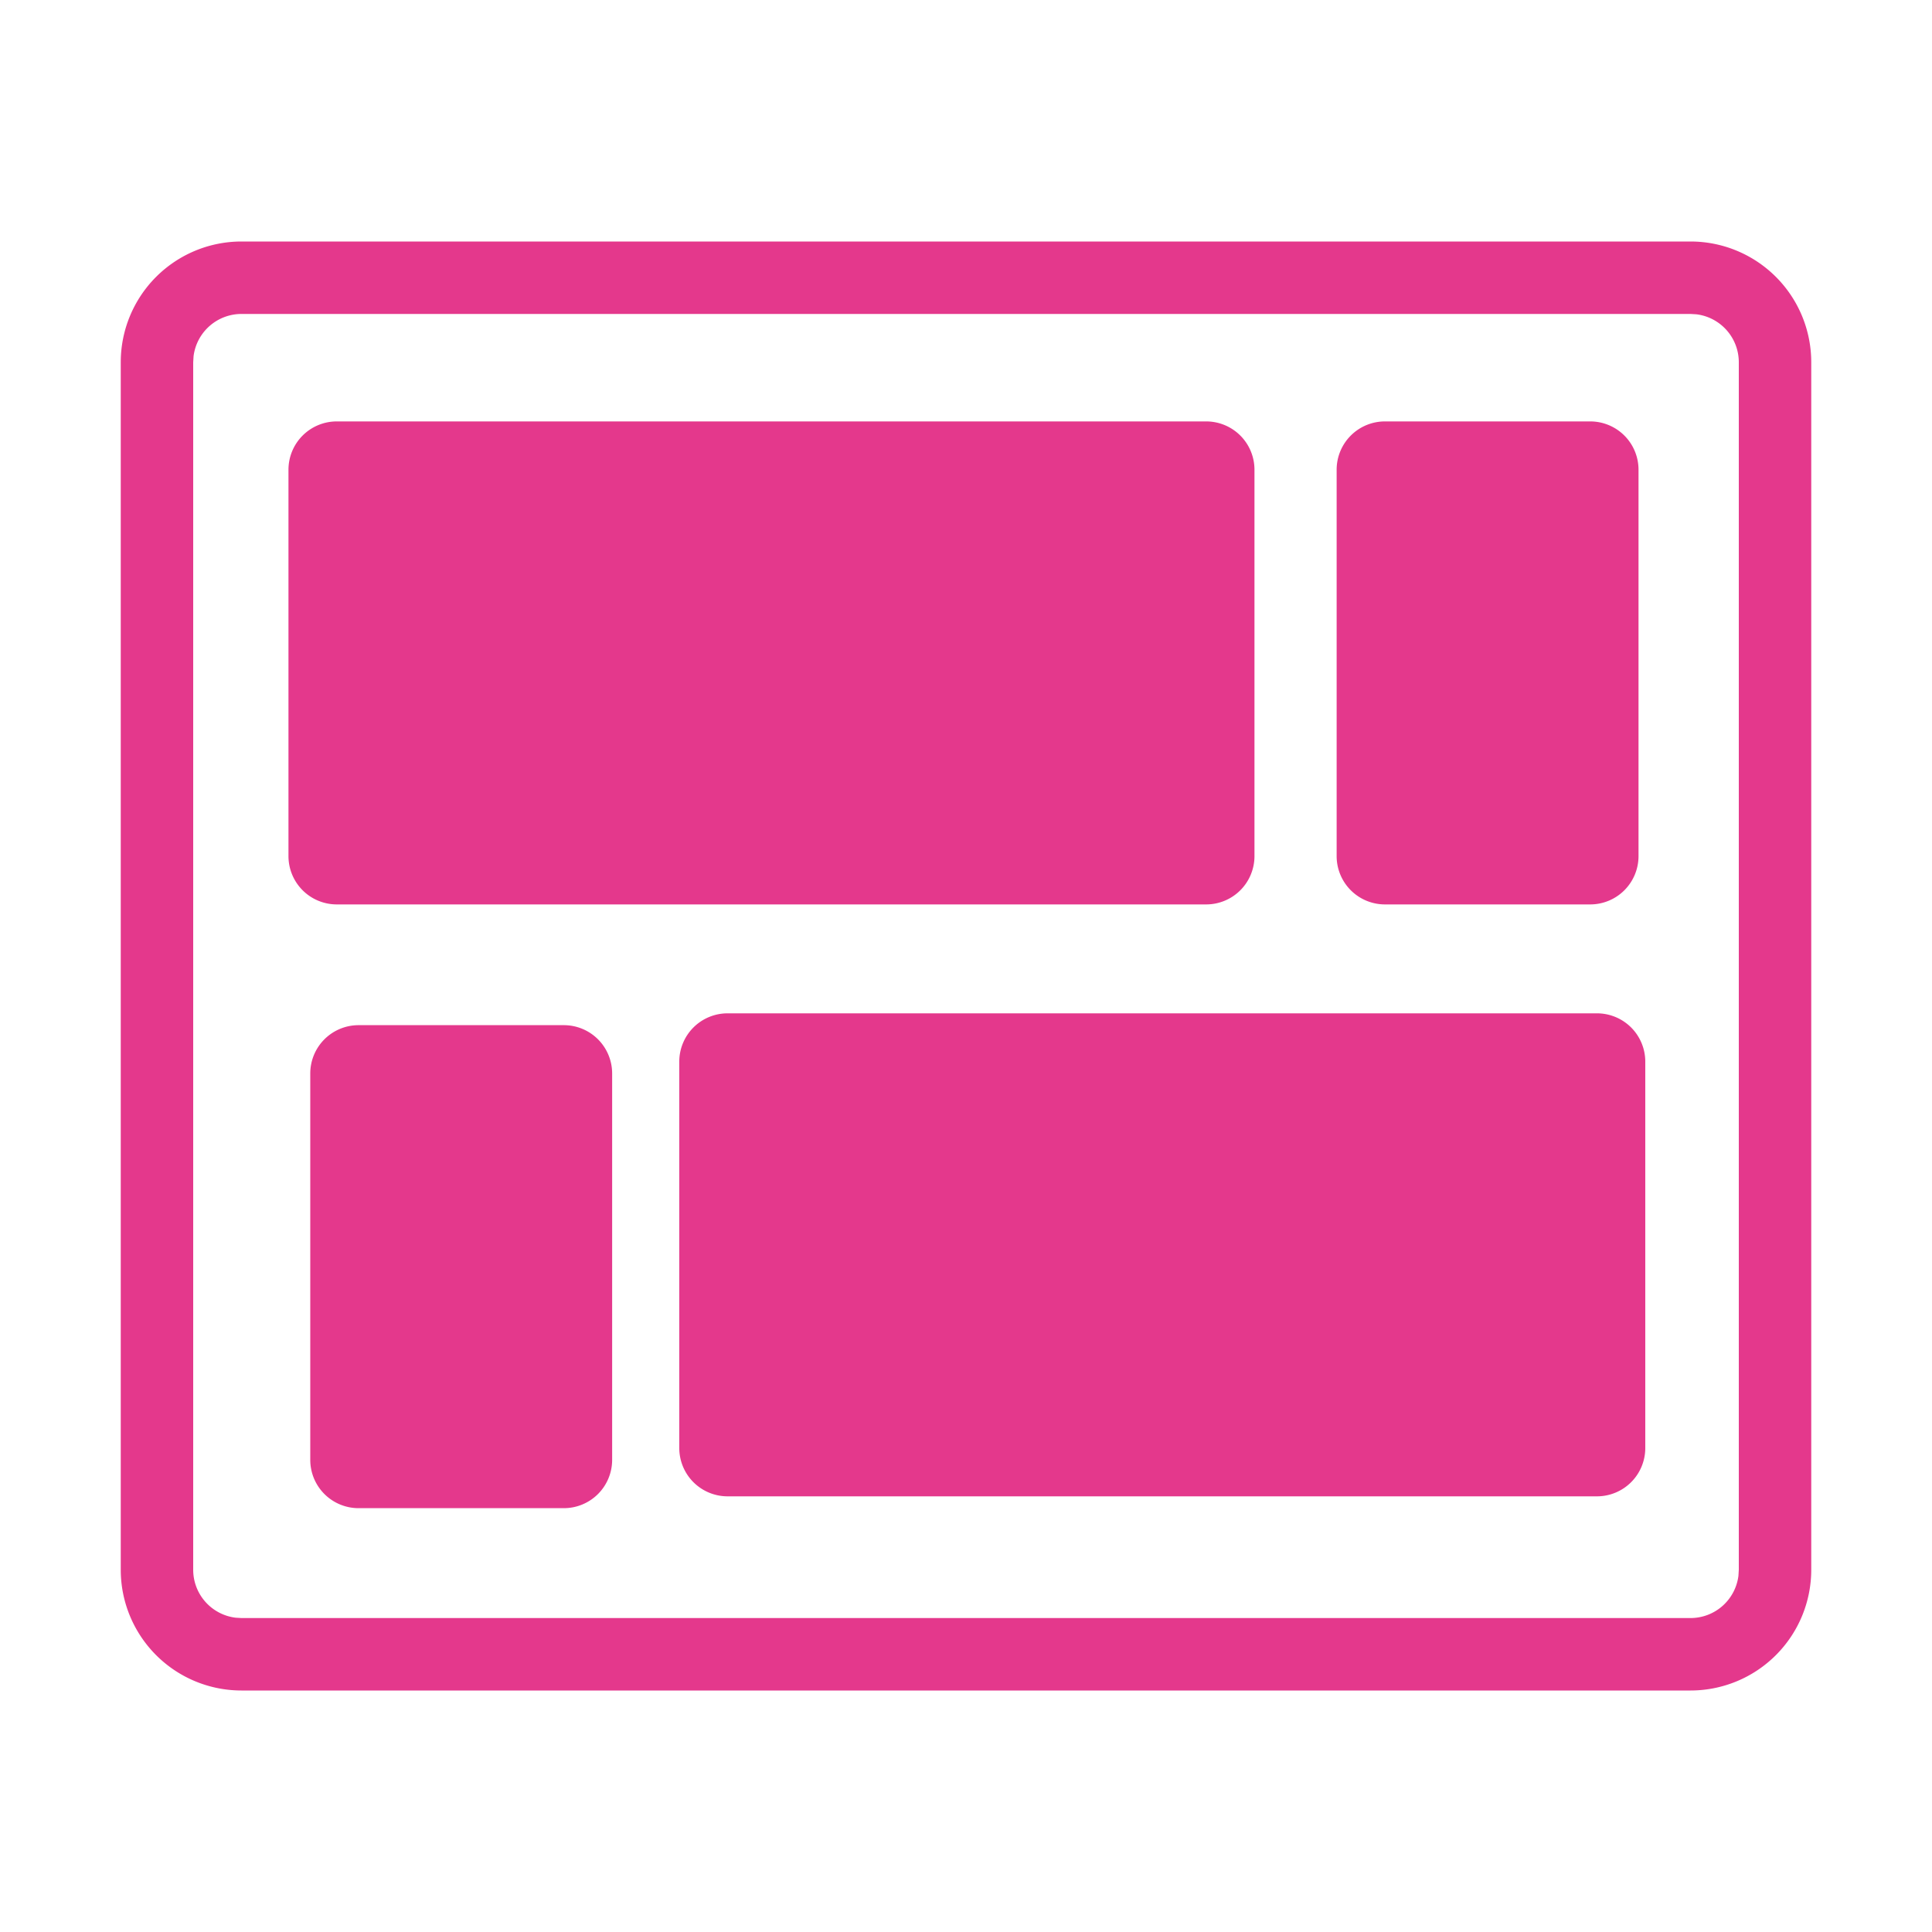
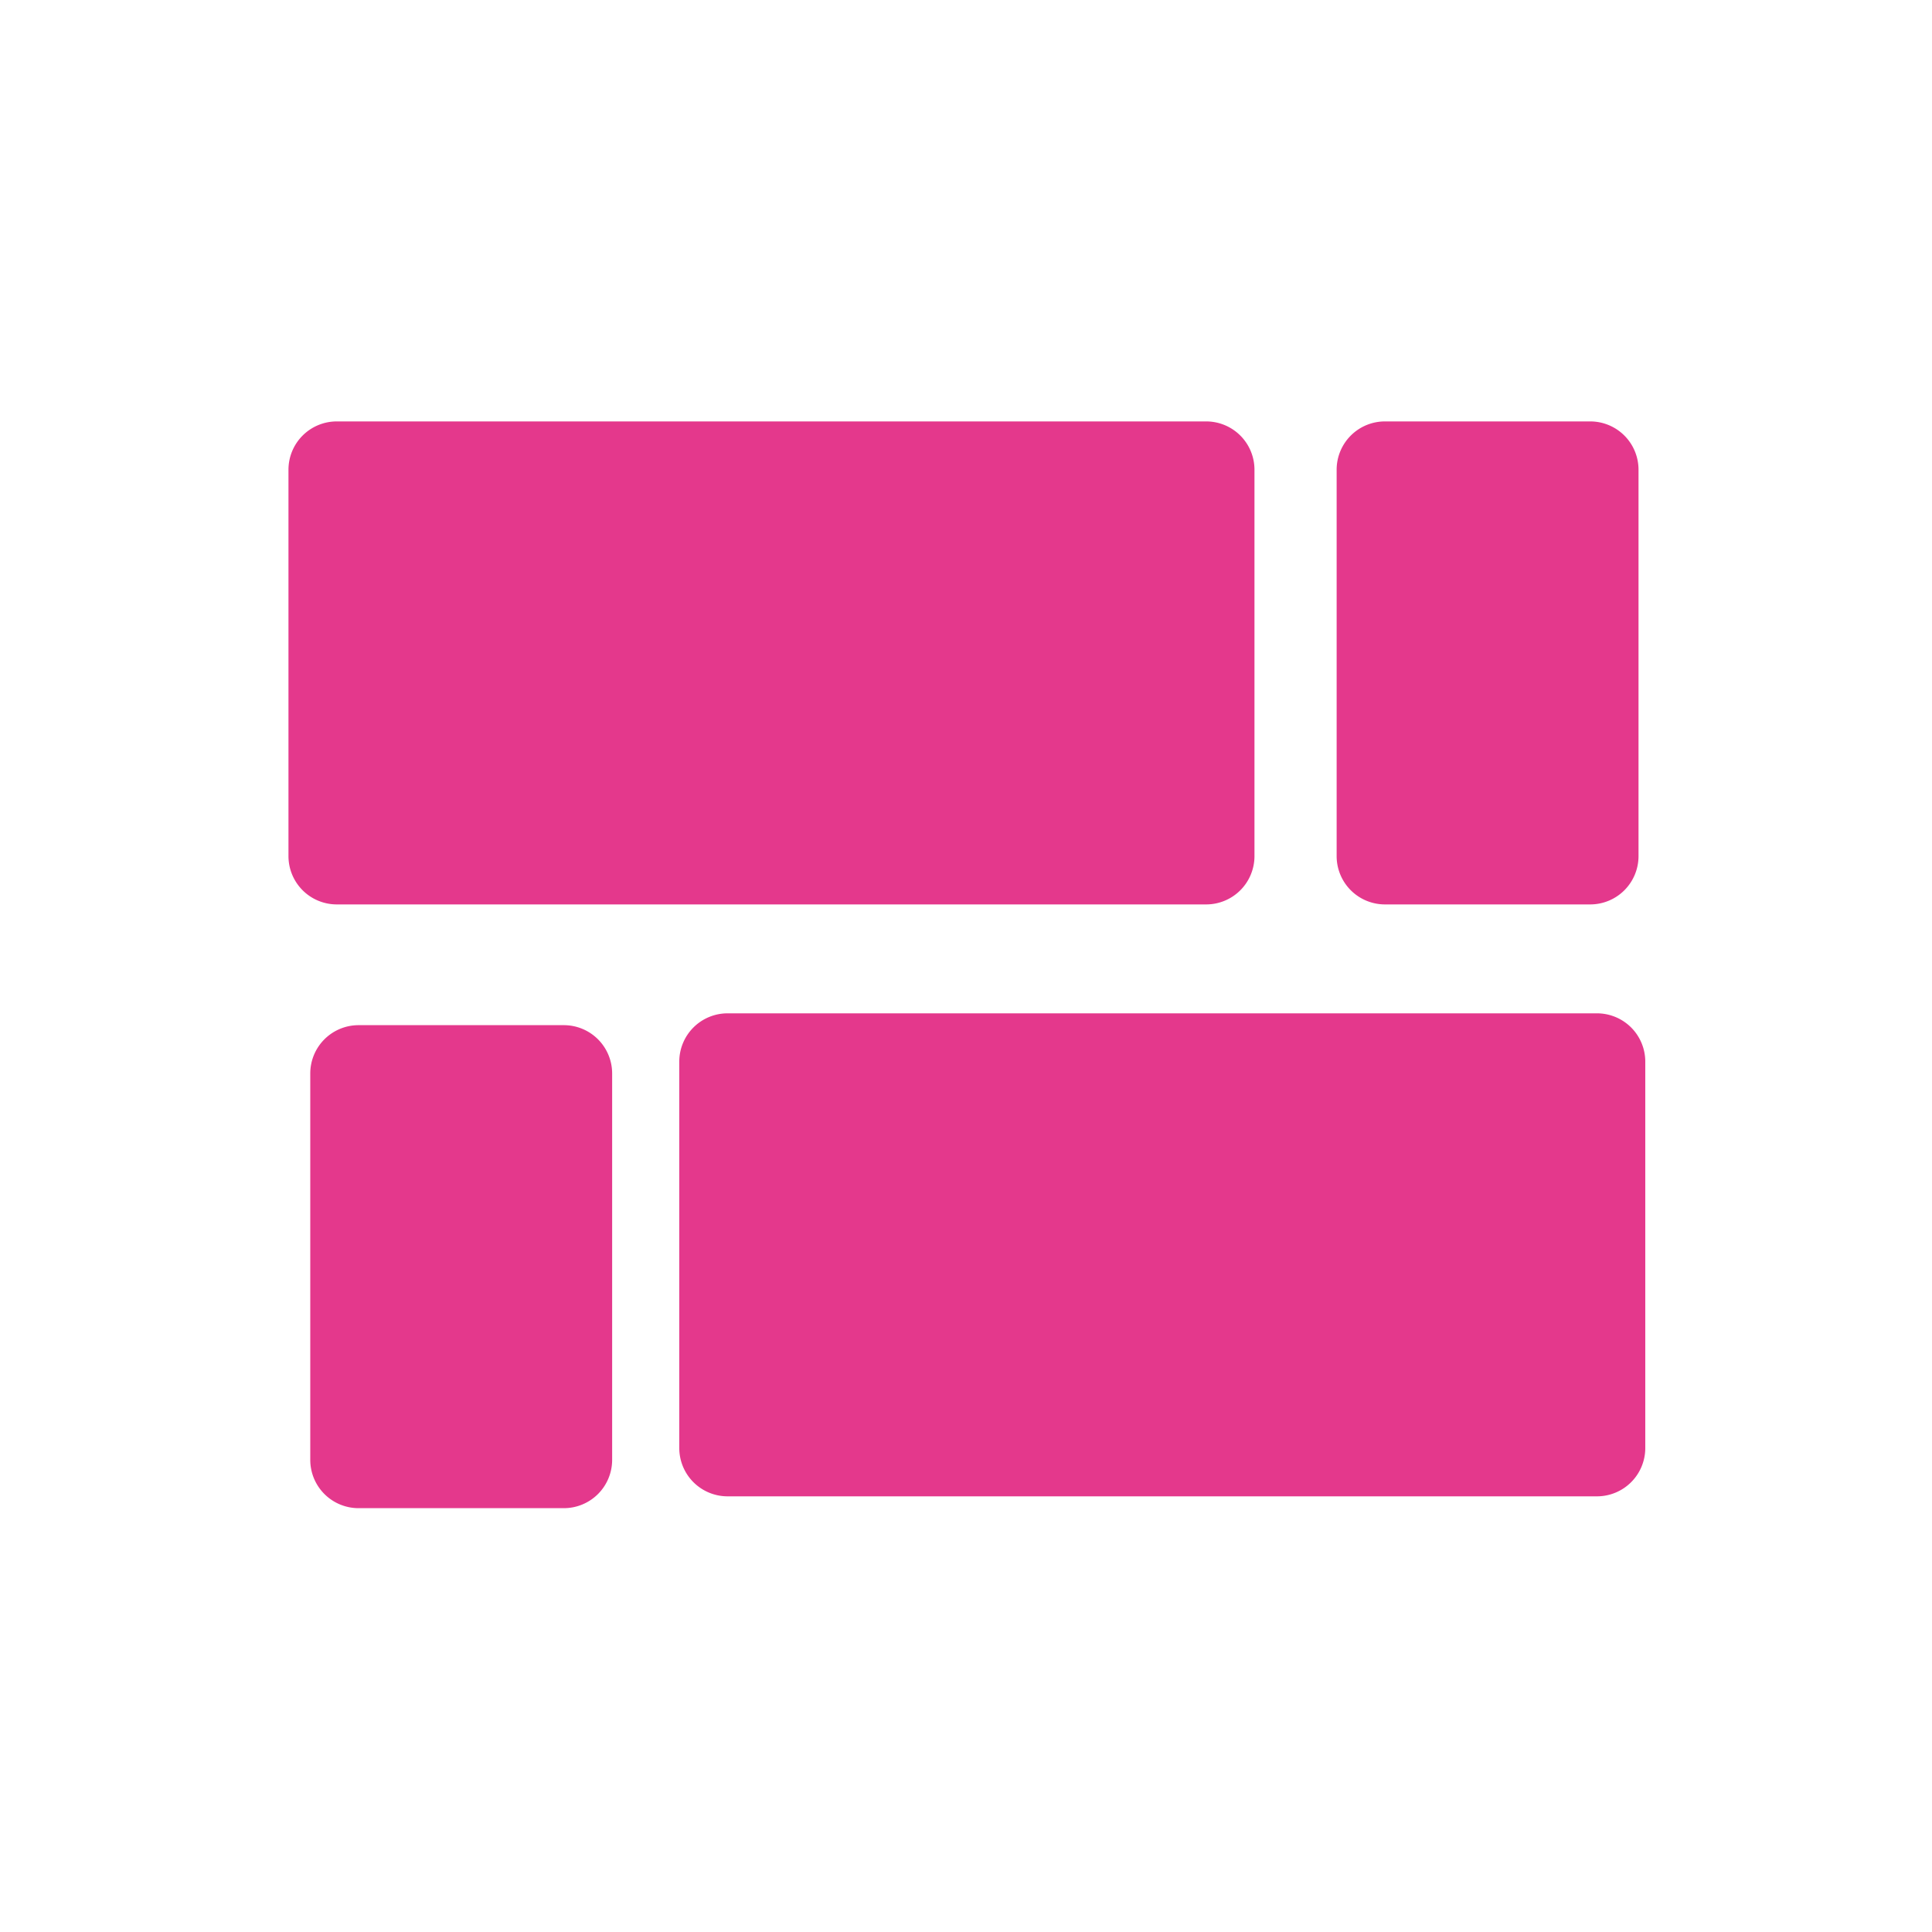
<svg xmlns="http://www.w3.org/2000/svg" t="1743831186797" class="icon" viewBox="0 0 1024 1024" version="1.1" p-id="5813" width="200" height="200">
-   <path d="M896 128a64 64 0 0 1 64 64v640a64 64 0 0 1-64 64H128a64 64 0 0 1-64-64V192a64 64 0 0 1 64-64h768z m0 38.4H128a25.6 25.6 0 0 0-25.408 22.4L102.4 192v640a25.6 25.6 0 0 0 22.4 25.408l3.2 0.192h768a25.6 25.6 0 0 0 25.408-22.4l0.192-3.2V192a25.6 25.6 0 0 0-22.4-25.408L896 166.4z" fill="#e4388c" p-id="5814" />
-   <path d="M178.496 223.36h460.8a25.6 25.6 0 0 1 25.6 25.6v204.8a25.6 25.6 0 0 1-25.6 25.6h-460.8a25.6 25.6 0 0 1-25.6-25.6v-204.8a25.6 25.6 0 0 1 25.6-25.6zM385.632 537.088h460.8a25.6 25.6 0 0 1 25.6 25.6v204.8a25.6 25.6 0 0 1-25.6 25.6h-460.8a25.6 25.6 0 0 1-25.6-25.6v-204.8a25.6 25.6 0 0 1 25.6-25.6zM734.048 223.36h108.8a25.6 25.6 0 0 1 25.6 25.6v204.8a25.6 25.6 0 0 1-25.6 25.6h-108.8a25.6 25.6 0 0 1-25.6-25.6v-204.8a25.6 25.6 0 0 1 25.6-25.6zM190.048 543.36h108.8a25.6 25.6 0 0 1 25.6 25.6v204.8a25.6 25.6 0 0 1-25.6 25.6h-108.8a25.6 25.6 0 0 1-25.6-25.6v-204.8a25.6 25.6 0 0 1 25.6-25.6z" fill="#e4388c" p-id="5815" />
+   <path d="M178.496 223.36h460.8a25.6 25.6 0 0 1 25.6 25.6v204.8a25.6 25.6 0 0 1-25.6 25.6h-460.8a25.6 25.6 0 0 1-25.6-25.6v-204.8a25.6 25.6 0 0 1 25.6-25.6zM385.632 537.088h460.8a25.6 25.6 0 0 1 25.6 25.6v204.8a25.6 25.6 0 0 1-25.6 25.6h-460.8a25.6 25.6 0 0 1-25.6-25.6v-204.8a25.6 25.6 0 0 1 25.6-25.6M734.048 223.36h108.8a25.6 25.6 0 0 1 25.6 25.6v204.8a25.6 25.6 0 0 1-25.6 25.6h-108.8a25.6 25.6 0 0 1-25.6-25.6v-204.8a25.6 25.6 0 0 1 25.6-25.6zM190.048 543.36h108.8a25.6 25.6 0 0 1 25.6 25.6v204.8a25.6 25.6 0 0 1-25.6 25.6h-108.8a25.6 25.6 0 0 1-25.6-25.6v-204.8a25.6 25.6 0 0 1 25.6-25.6z" fill="#e4388c" p-id="5815" />
</svg>